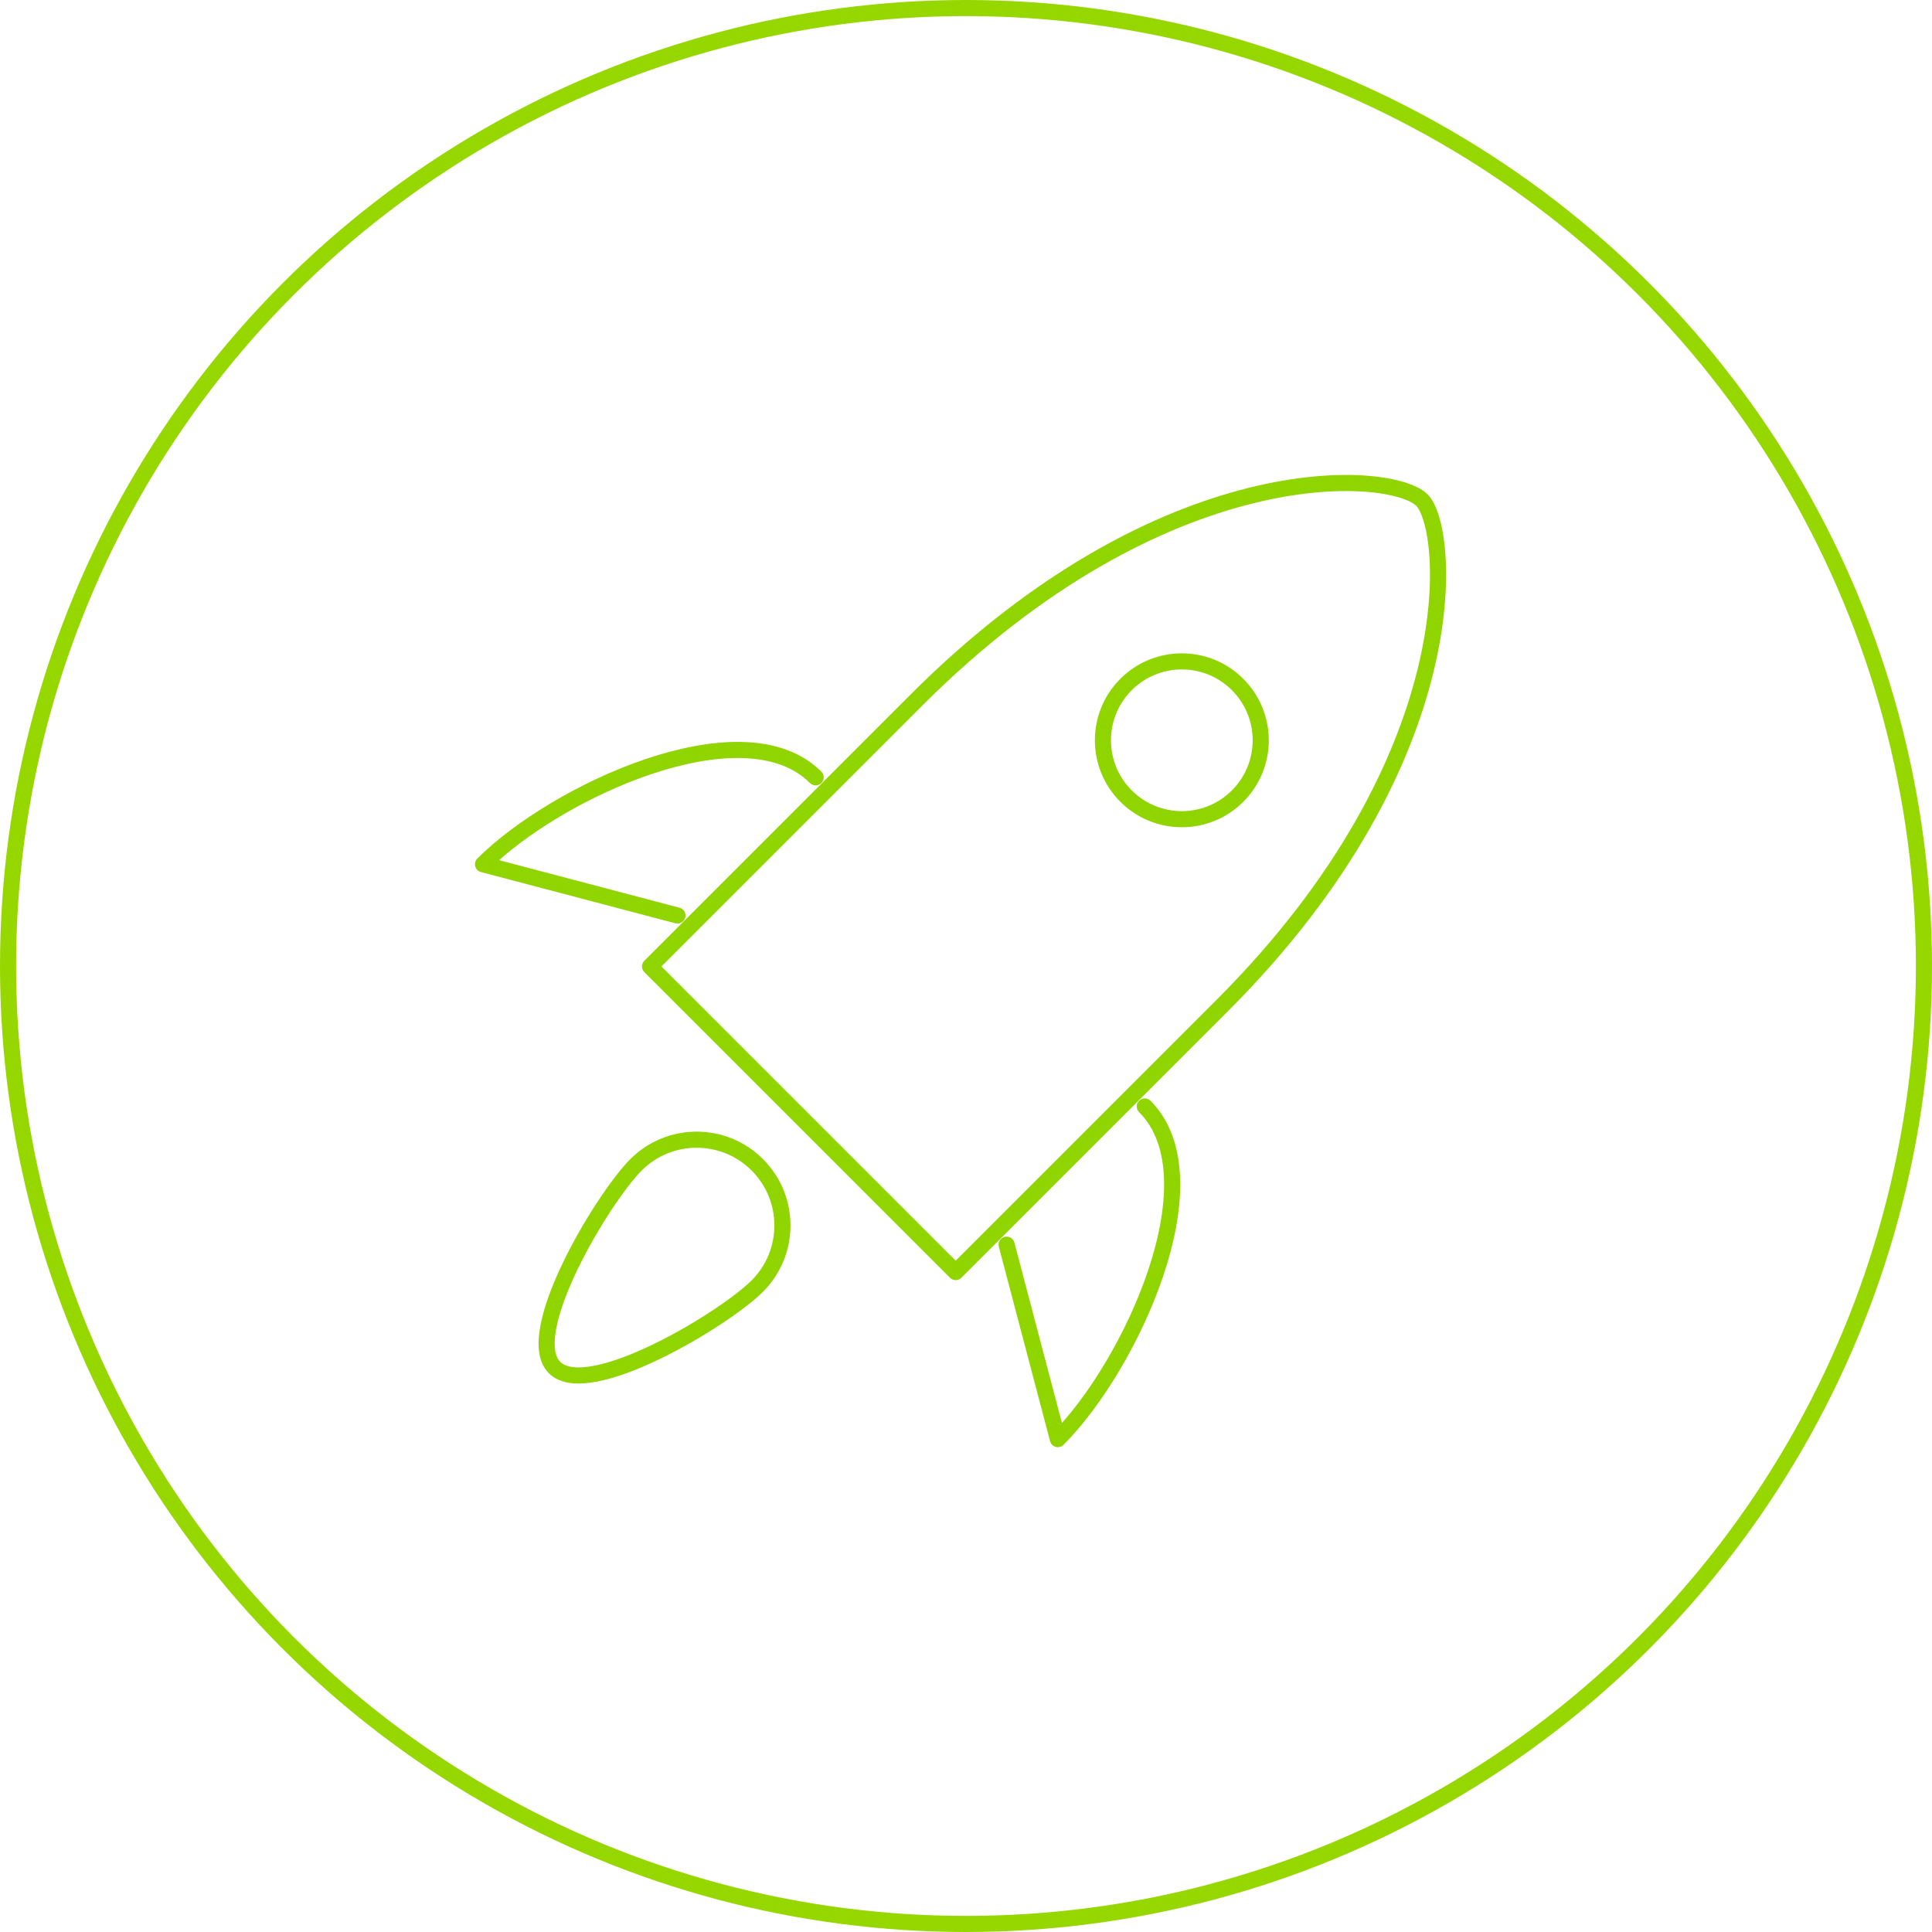
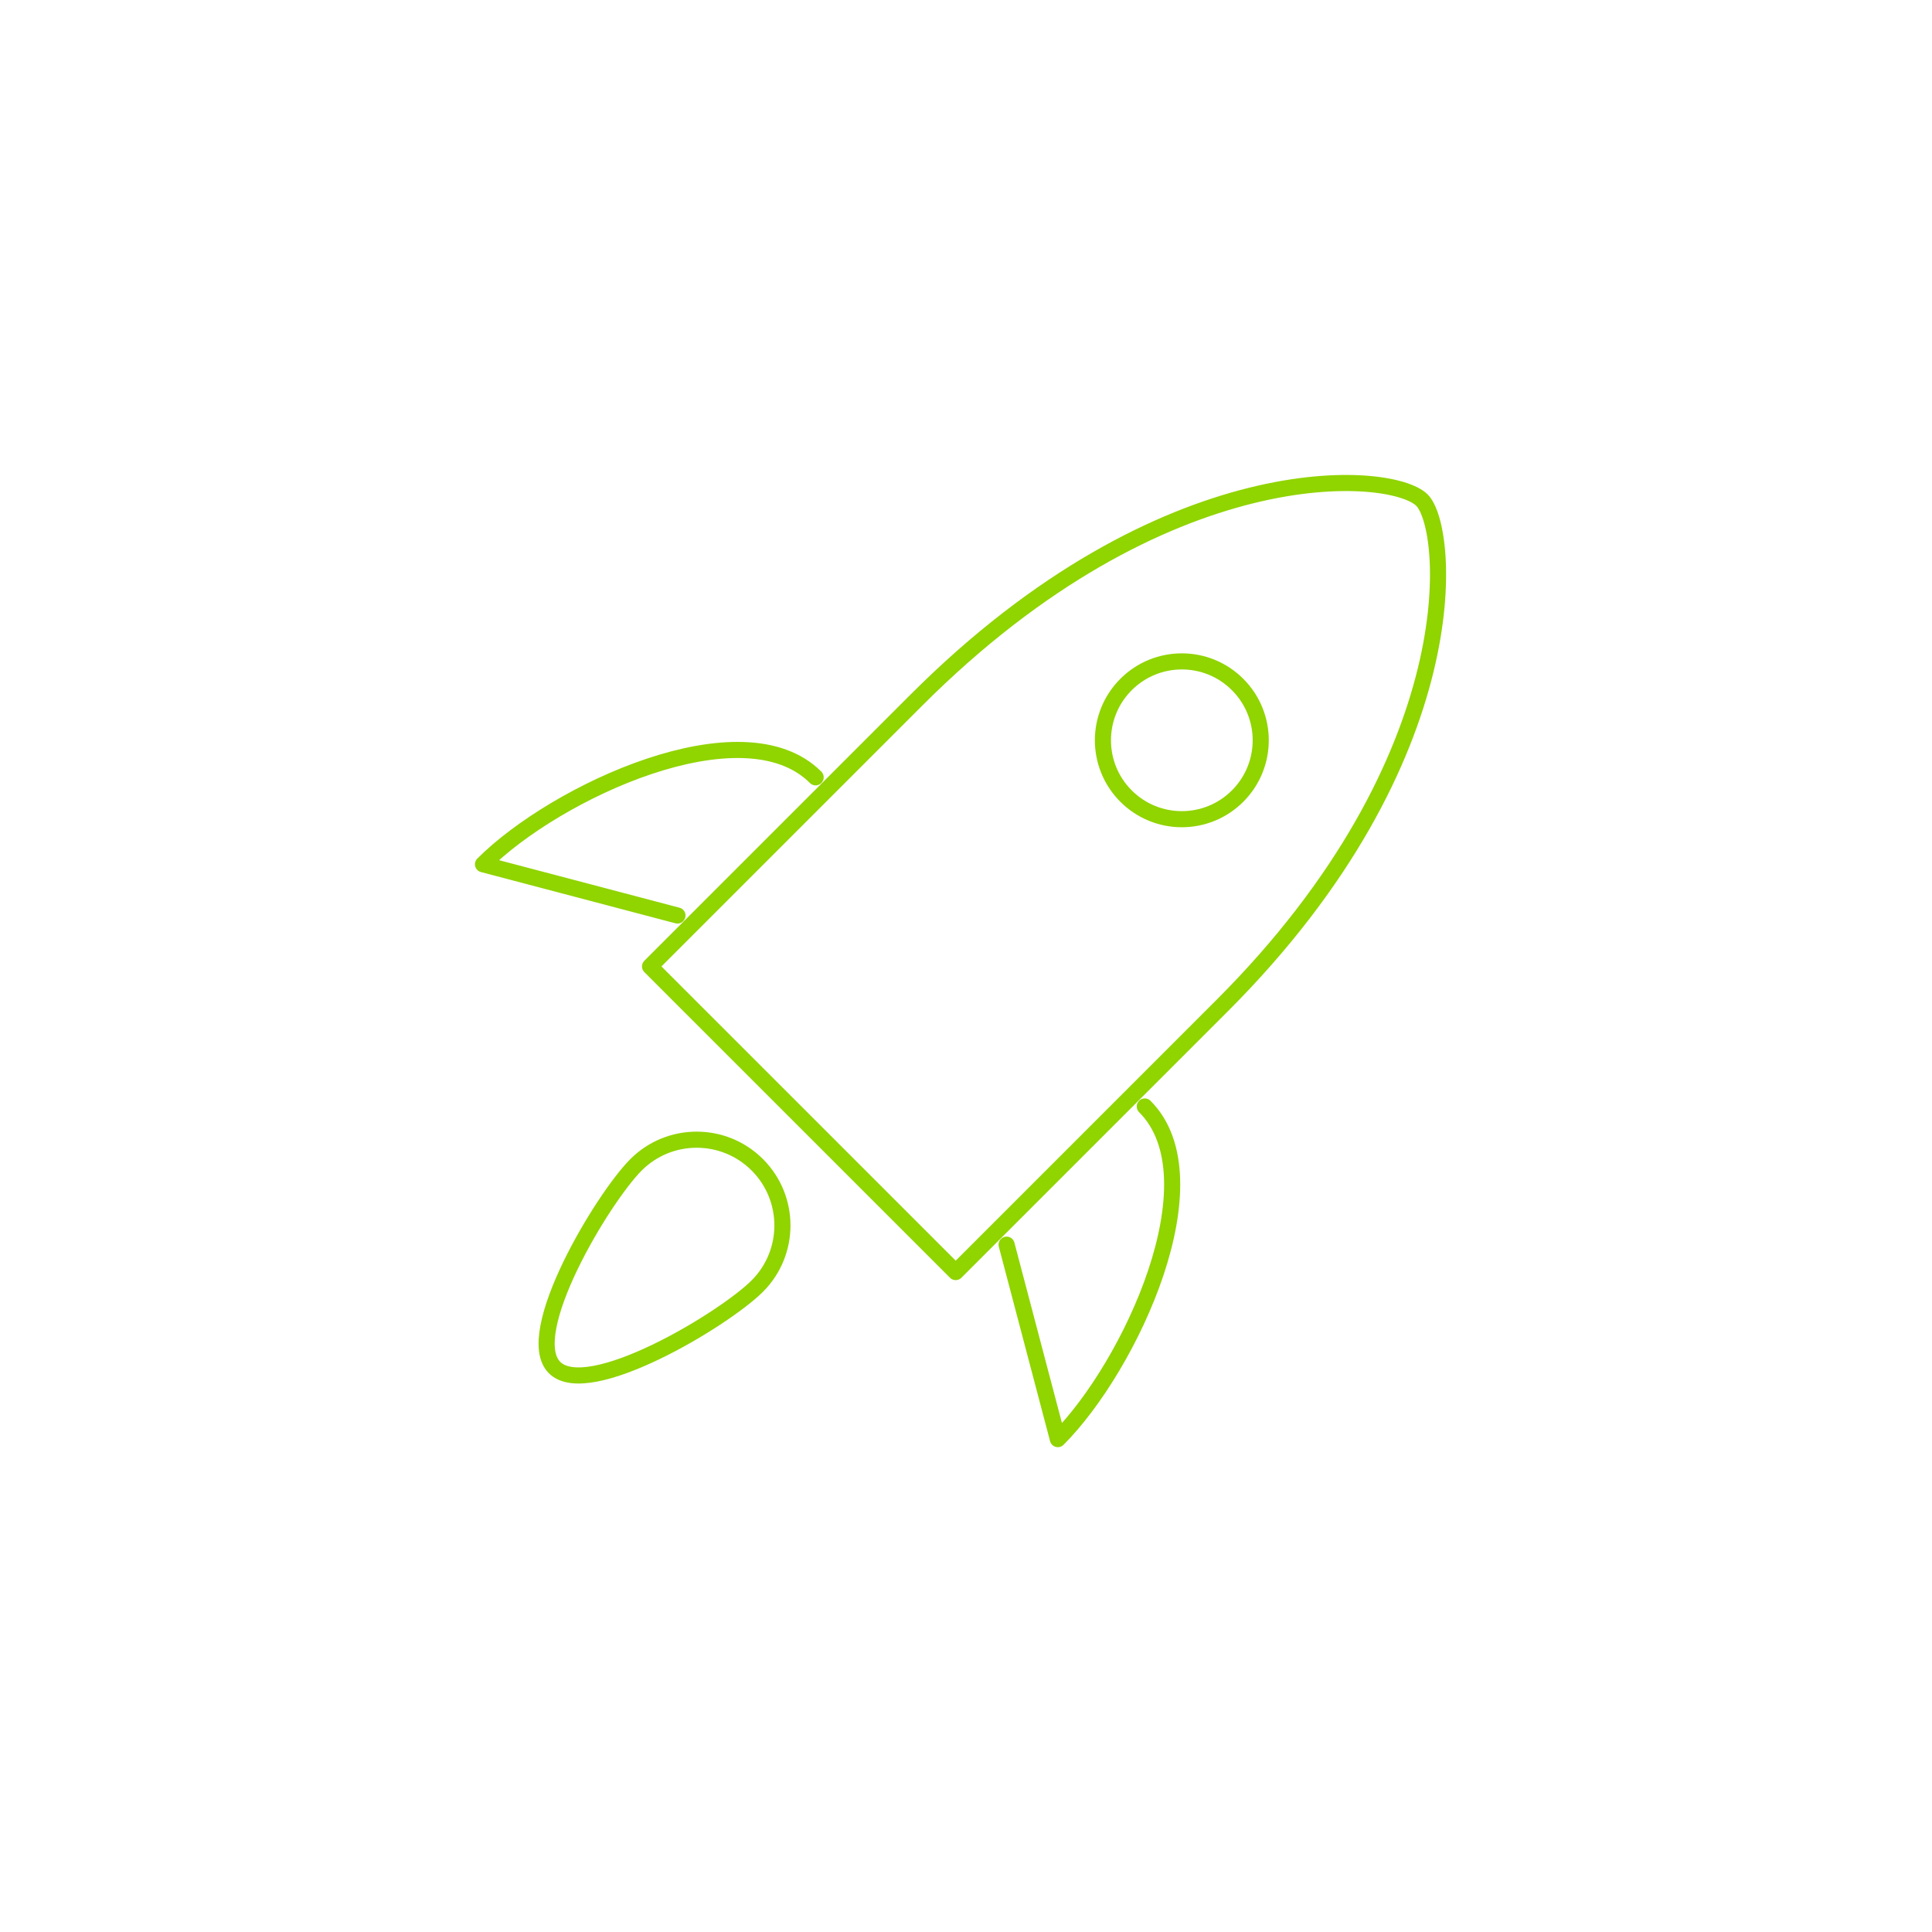
<svg xmlns="http://www.w3.org/2000/svg" width="120" height="120" viewBox="0 0 120 120">
  <g fill="none" fill-rule="evenodd">
    <g>
      <g>
        <g transform="translate(-785 -3113) translate(0 1614) translate(785 1499)">
-           <circle cx="60" cy="60" r="59.5" stroke="#97D700" />
          <g stroke="#90D400" stroke-linecap="round" stroke-linejoin="round">
            <g>
              <path d="M45.904 32.467c15.43-15.431 14.15-29.67 12.418-31.402C56.438-.818 42.35-1.95 26.92 13.483L10.376 30.027 29.36 49.01l16.544-16.544z" transform="translate(30 30)" />
              <path d="M39.94 12.516c1.914-1.914 5.017-1.914 6.93 0 1.915 1.914 1.915 5.016 0 6.93-1.913 1.914-5.016 1.914-6.93 0-1.914-1.914-1.914-5.016 0-6.93zM20.661 18.281c-4.513-4.512-16.148.887-20.661 5.4l12.079 3.183M41.105 38.725c4.513 4.513-.887 16.148-5.4 20.661l-3.183-12.078M9.505 42.348c2.08-2.08 5.453-2.08 7.533 0s2.08 5.453 0 7.533-10.513 7.14-12.593 5.06c-2.081-2.08 2.98-10.512 5.06-12.593z" transform="translate(30 30)" />
            </g>
          </g>
        </g>
      </g>
    </g>
  </g>
</svg>